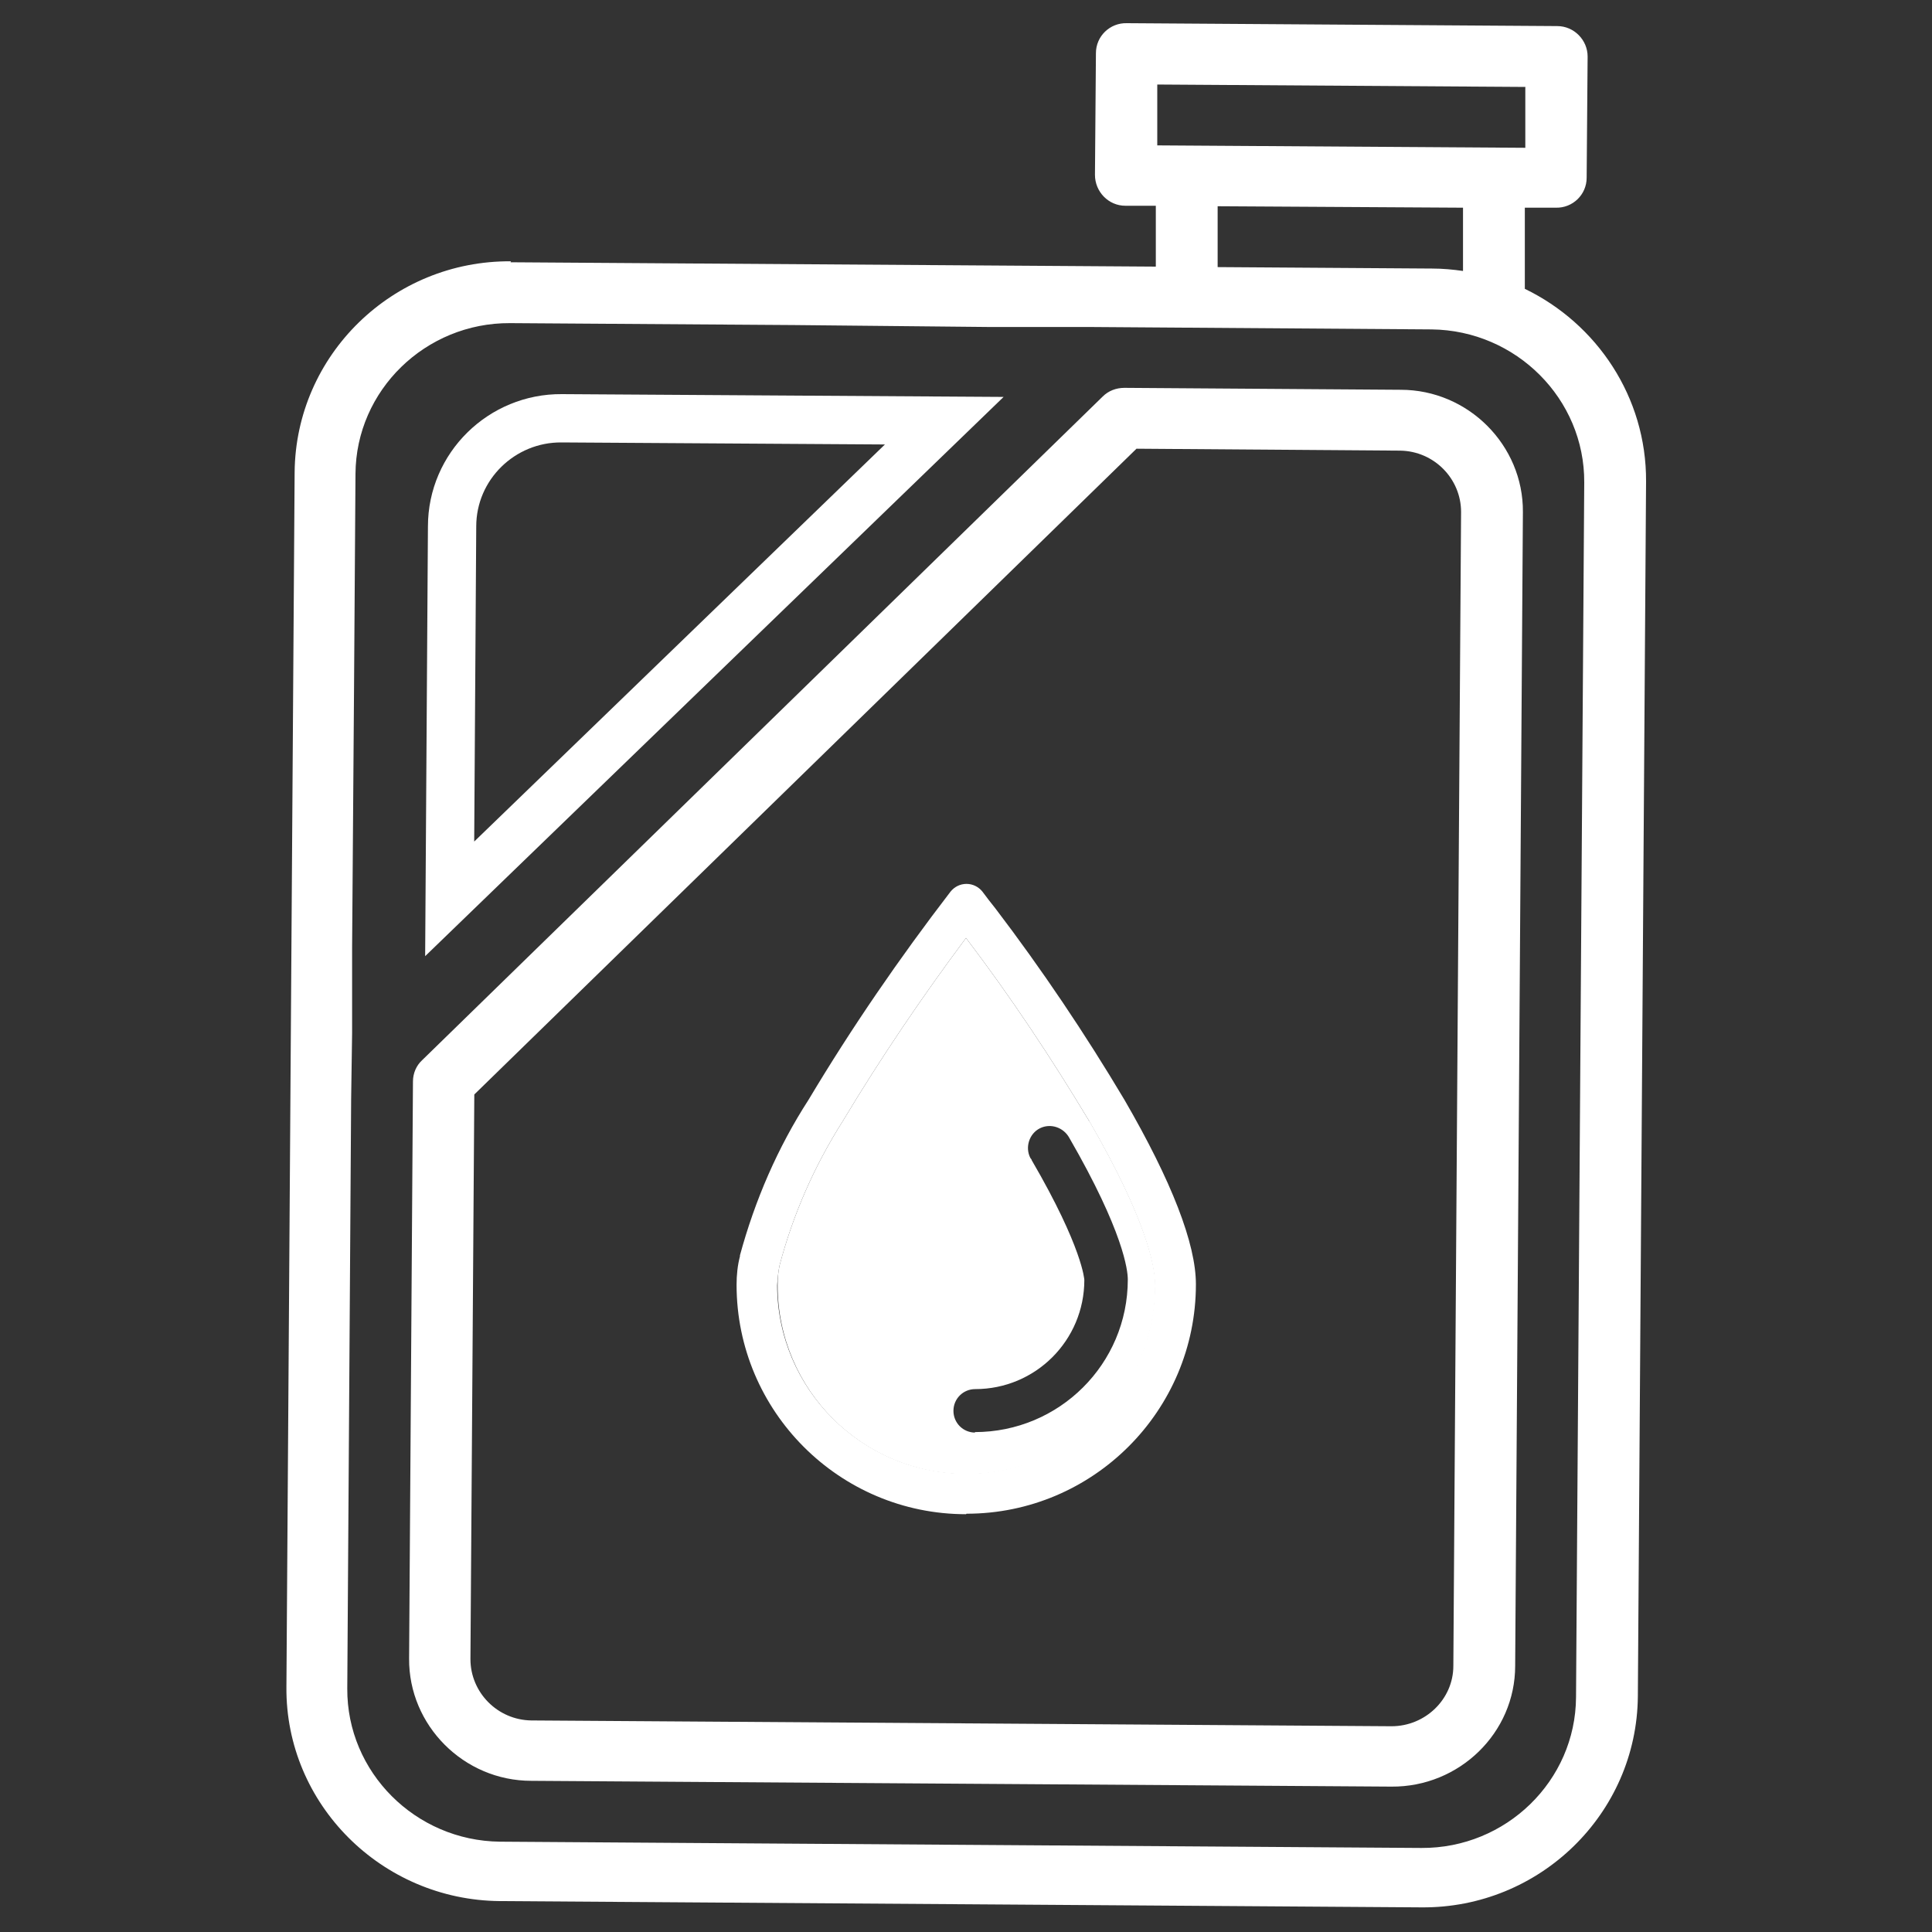
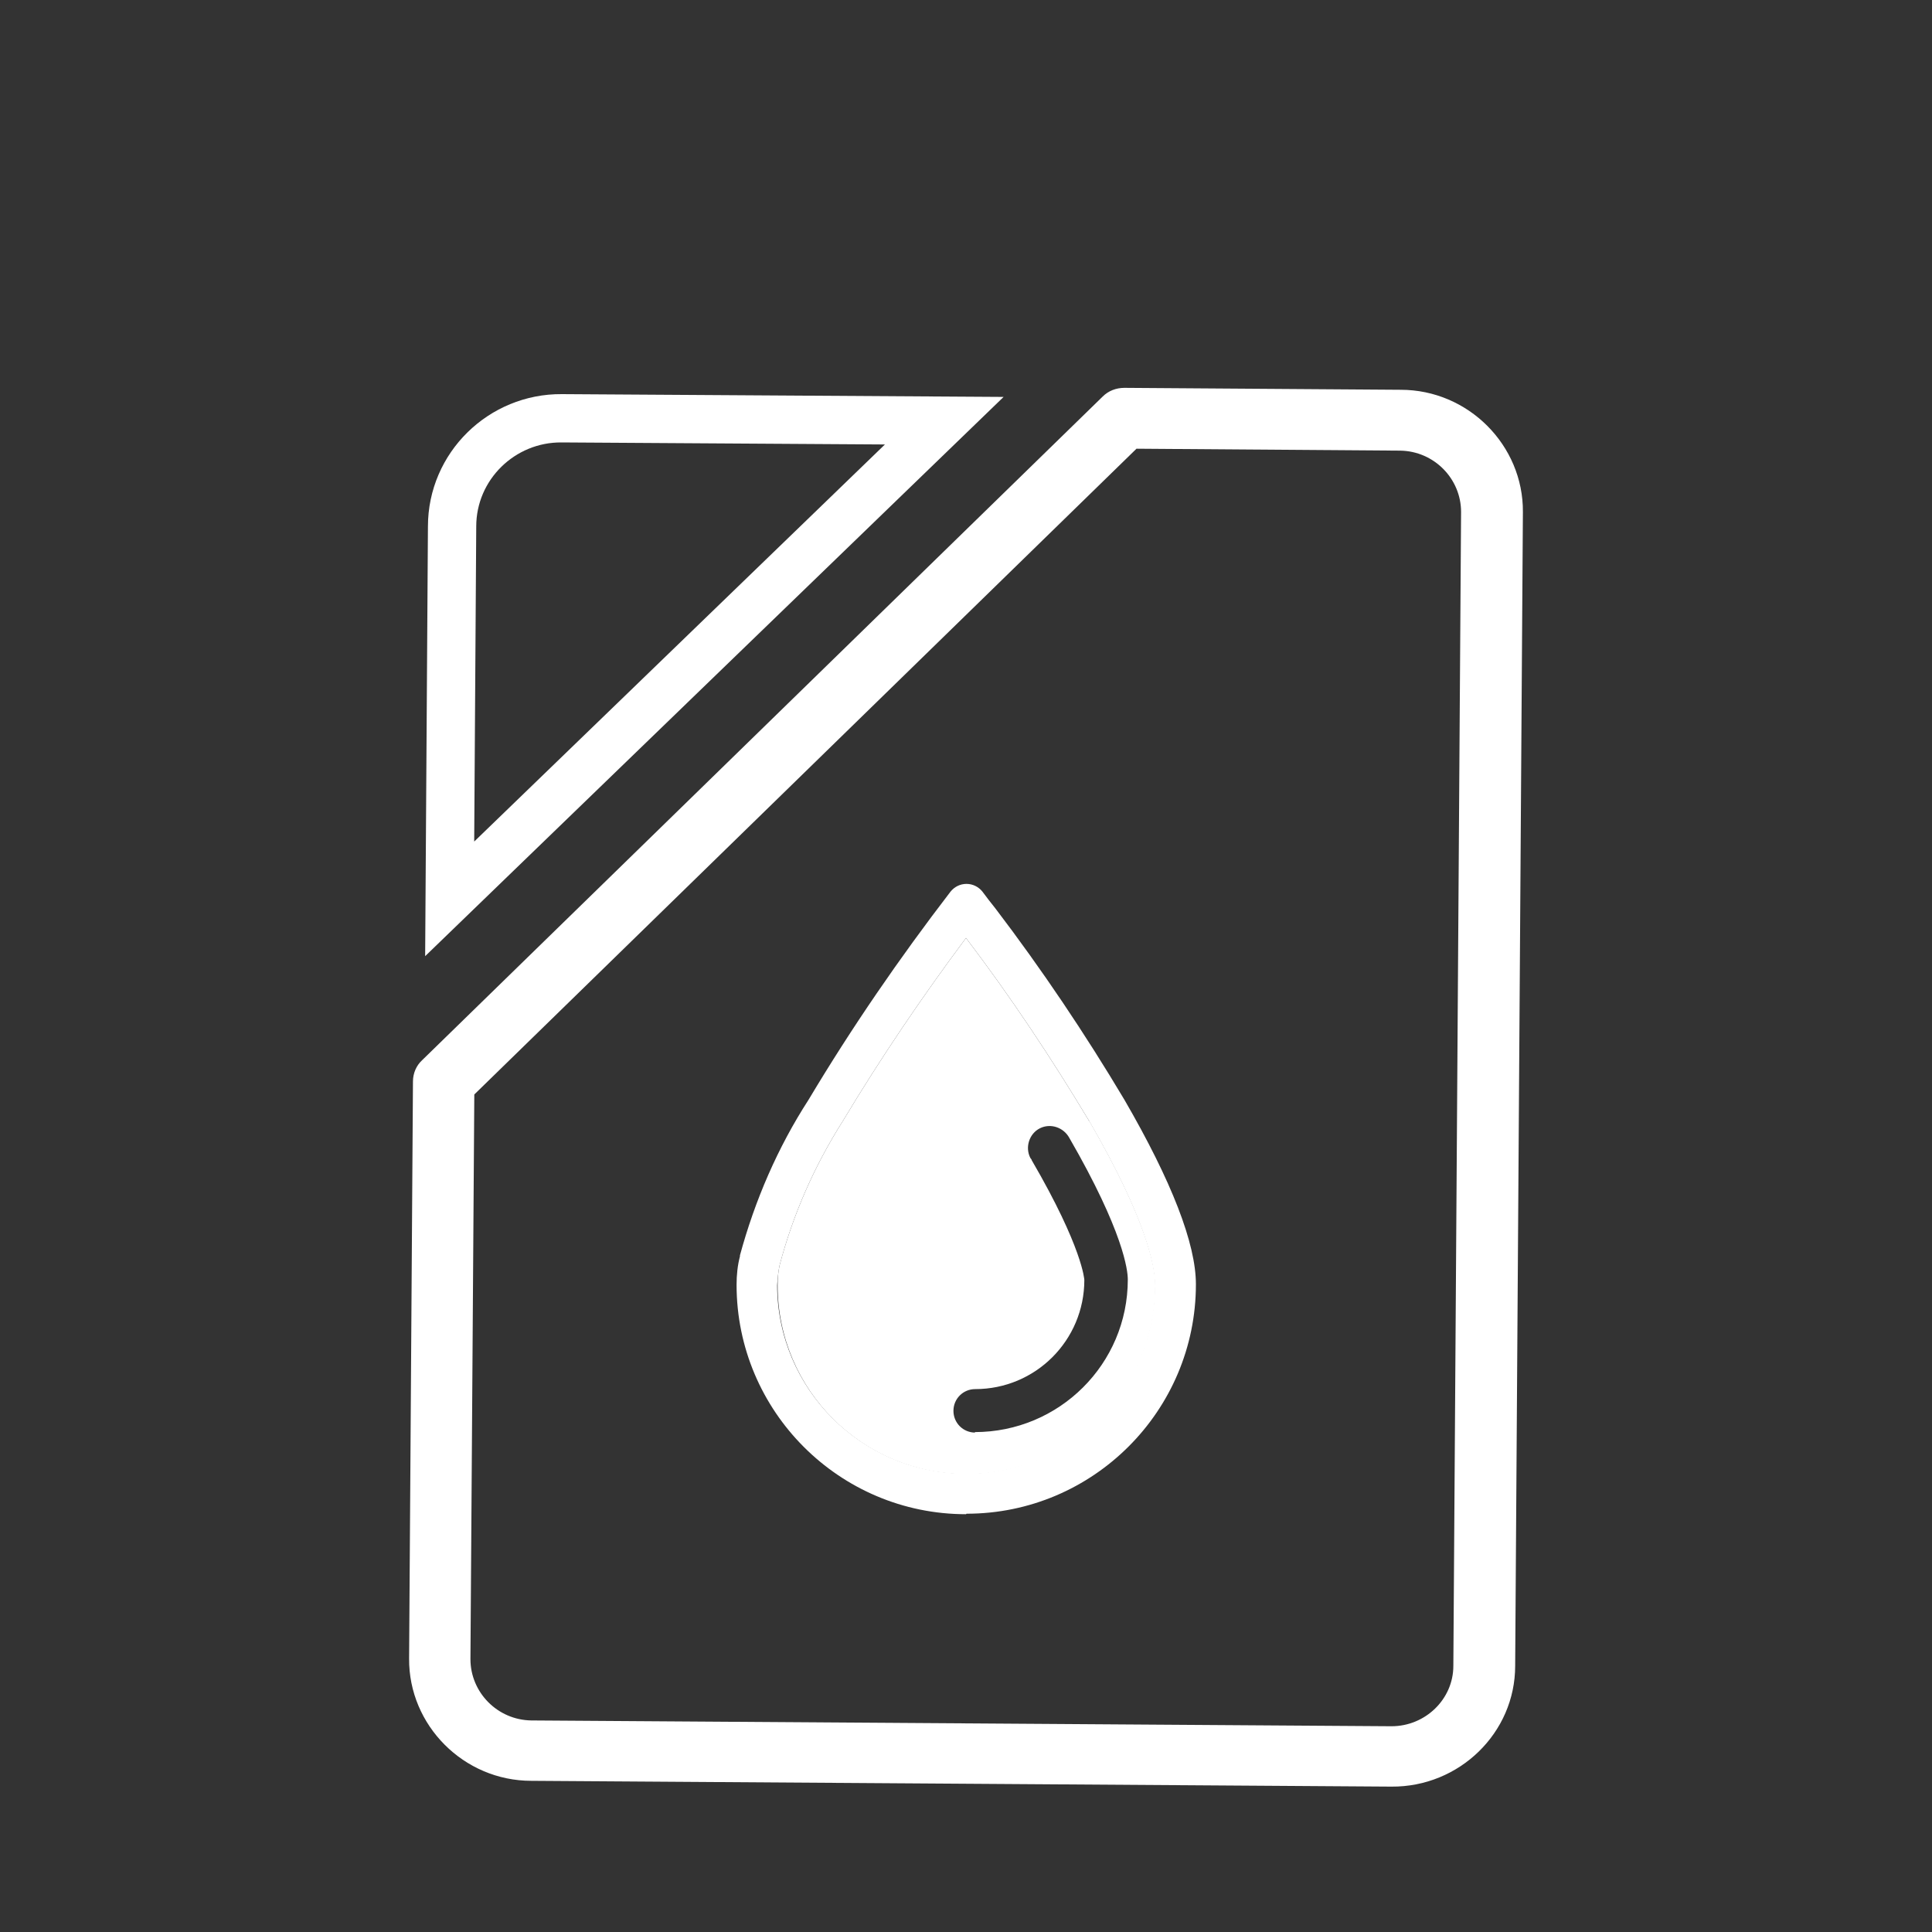
<svg xmlns="http://www.w3.org/2000/svg" id="Layer_1" viewBox="0 0 40 40">
  <rect x="0" y="0" width="40" height="40" fill="#333333" stroke="none" />
  <defs>
    <style>.cls-1{fill:#fff;}.cls-2{fill:none;stroke:#fff;stroke-miterlimit:10;}</style>
  </defs>
  <g>
    <path id="oil_drop_stroke" class="cls-1" d="M17.09,22.99h0Zm-1,3.61c0,2.16,1.76,3.91,3.91,3.91s3.91-1.75,3.91-3.91c0-.39-.18-1.35-1.36-3.39-.78-1.3-1.63-2.58-2.55-3.79-.91,1.22-1.77,2.49-2.55,3.79h0c-.59,.93-1.03,1.93-1.31,2.99-.03,.14-.04,.27-.05,.41Zm3.91,4.75c-2.62,0-4.75-2.13-4.75-4.75h0c0-.2,.02-.4,.07-.59v-.02c.31-1.14,.78-2.23,1.42-3.22,.89-1.49,1.88-2.93,2.94-4.31,.08-.1,.2-.16,.33-.16h0c.13,0,.25,.06,.33,.16,.09,.12,.18,.24,.27,.35,.96,1.26,1.86,2.6,2.67,3.96h0c.98,1.69,1.48,2.98,1.48,3.82,0,2.62-2.13,4.75-4.75,4.75Z" />
    <path class="cls-1" d="M22.55,23.21c-.78-1.3-1.63-2.58-2.55-3.79-.91,1.22-1.77,2.49-2.55,3.79h0c-.59,.93-1.03,1.93-1.31,2.99-.03,.14-.04,.27-.04,.41,0,2.16,1.75,3.91,3.91,3.91s3.91-1.75,3.91-3.91c0-.39-.18-1.35-1.36-3.39Zm-2.36,6.45c-.25,0-.45-.2-.45-.45s.2-.45,.45-.45c1.25,0,2.26-1.01,2.26-2.26,0,0-.03-.66-1.09-2.48,0-.02-.02-.03-.03-.05-.11-.22-.02-.5,.2-.61,.22-.11,.49-.02,.61,.2,1.12,1.94,1.21,2.74,1.21,2.93,0,1.75-1.42,3.16-3.17,3.16Z" />
  </g>
  <g>
    <path id="oil_can_label" class="cls-1" d="M9.74,34.35c0,.69,.56,1.26,1.26,1.27l17.81,.12c.7,0,1.28-.56,1.28-1.25l.16-23.89c0-.69-.56-1.26-1.26-1.27l-5.46-.04-13.71,13.37-.08,11.69ZM22.83,8.21c.12-.12,.28-.18,.45-.18l5.72,.04c1.4,0,2.54,1.15,2.53,2.53l-.16,23.89c0,1.39-1.16,2.51-2.56,2.5l-17.81-.12c-1.4,0-2.54-1.15-2.53-2.53l.08-11.95c0-.17,.07-.33,.19-.44l14.09-13.74Z" />
    <path class="cls-2" d="M9.31,18.61l.05-7.71c0-1.25,1.03-2.25,2.27-2.24l7.92,.05-10.24,9.9Z" />
-     <path id="Oil_can" class="cls-1" d="M7.33,14.24l-.04,5.37v1.78l-.02,1.36-.08,12.21c-.01,1.73,1.41,3.15,3.16,3.17l19.08,.13c1.75,.01,3.19-1.39,3.2-3.12l.17-25.15c.01-1.73-1.41-3.15-3.16-3.17l-7.08-.05h-2.09l-4.02-.04-5.89-.04c-1.75-.01-3.19,1.39-3.2,3.12l-.03,4.43ZM25.21,4.27v1.26l4.44,.03c.22,0,.43,.02,.64,.05v-1.31l-5.08-.03Zm6.38-2.47l-7.63-.05v1.26l7.62,.05V1.8ZM10.57,5.43l13.36,.09v-1.26h-.63c-.35,0-.63-.29-.63-.64l.02-2.52c0-.35,.29-.63,.64-.62l8.91,.06c.35,0,.63,.29,.63,.63l-.02,2.51c0,.35-.29,.63-.64,.62h-.64v1.68c1.49,.72,2.52,2.24,2.51,3.99l-.17,25.15c-.02,2.43-2.03,4.39-4.48,4.37l-19.08-.13c-2.45-.02-4.44-2.01-4.42-4.43l.17-25.15c.02-2.43,2.03-4.39,4.48-4.37Z" />
  </g>
</svg>